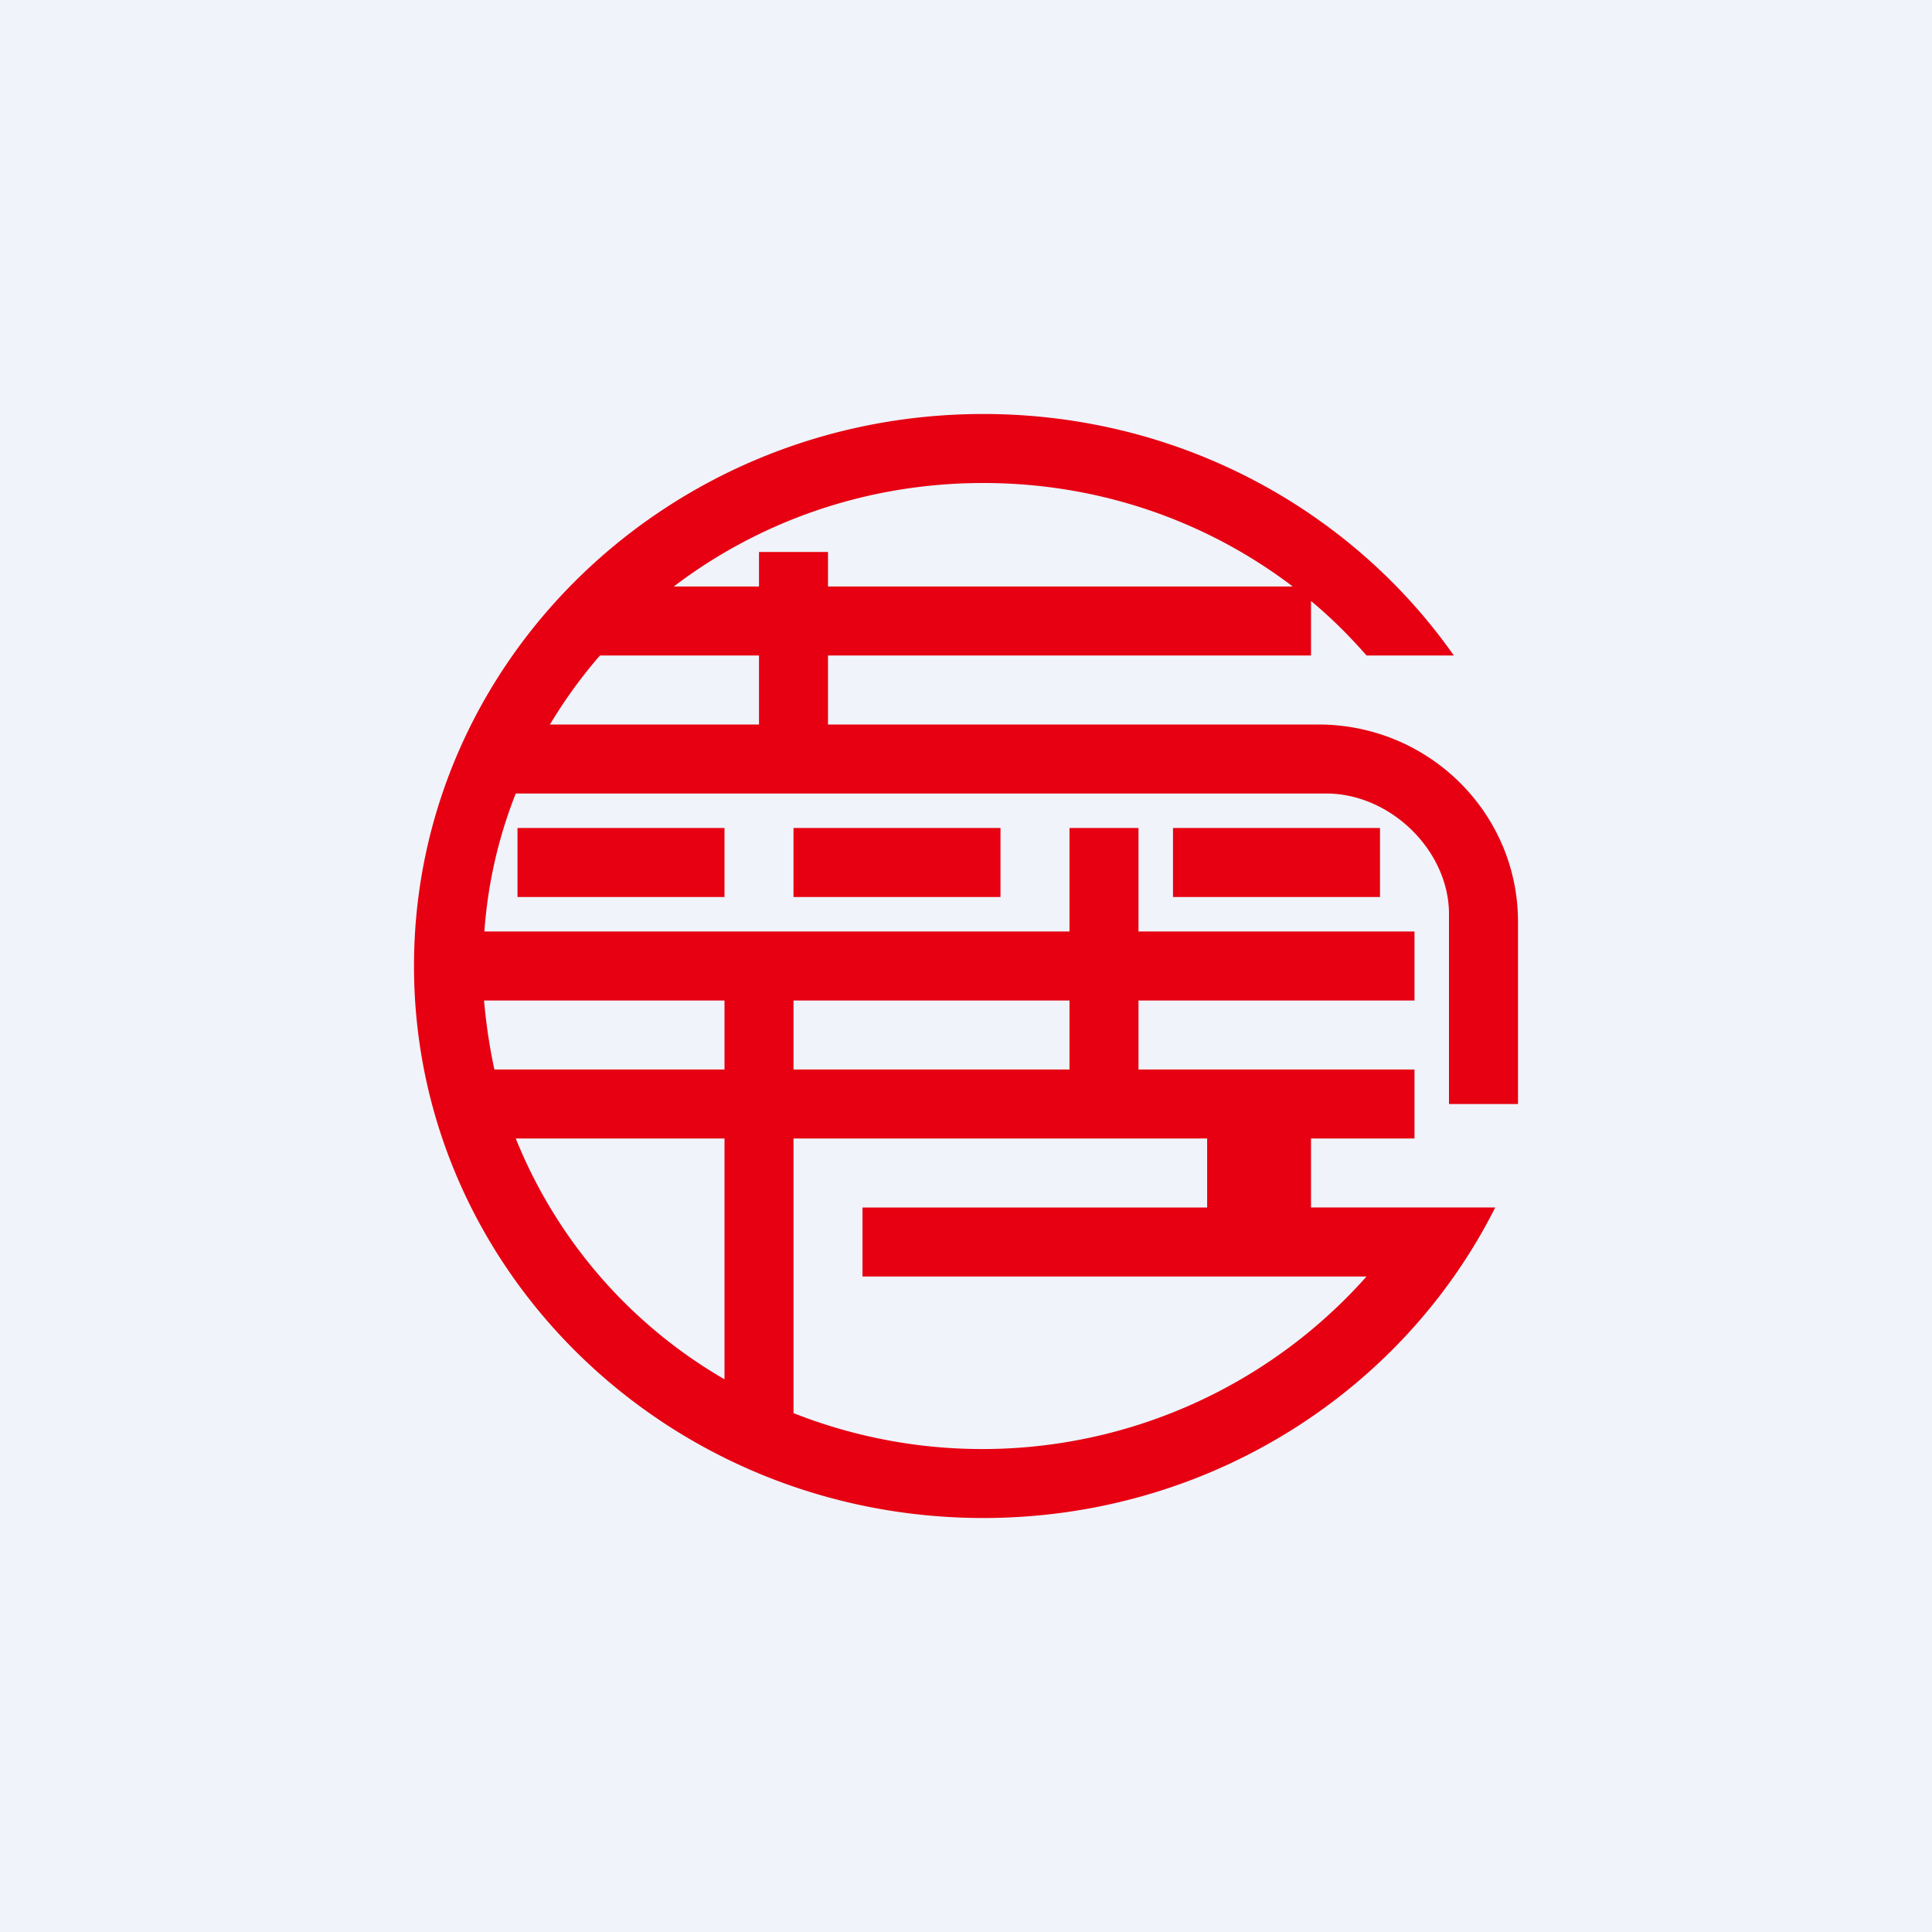
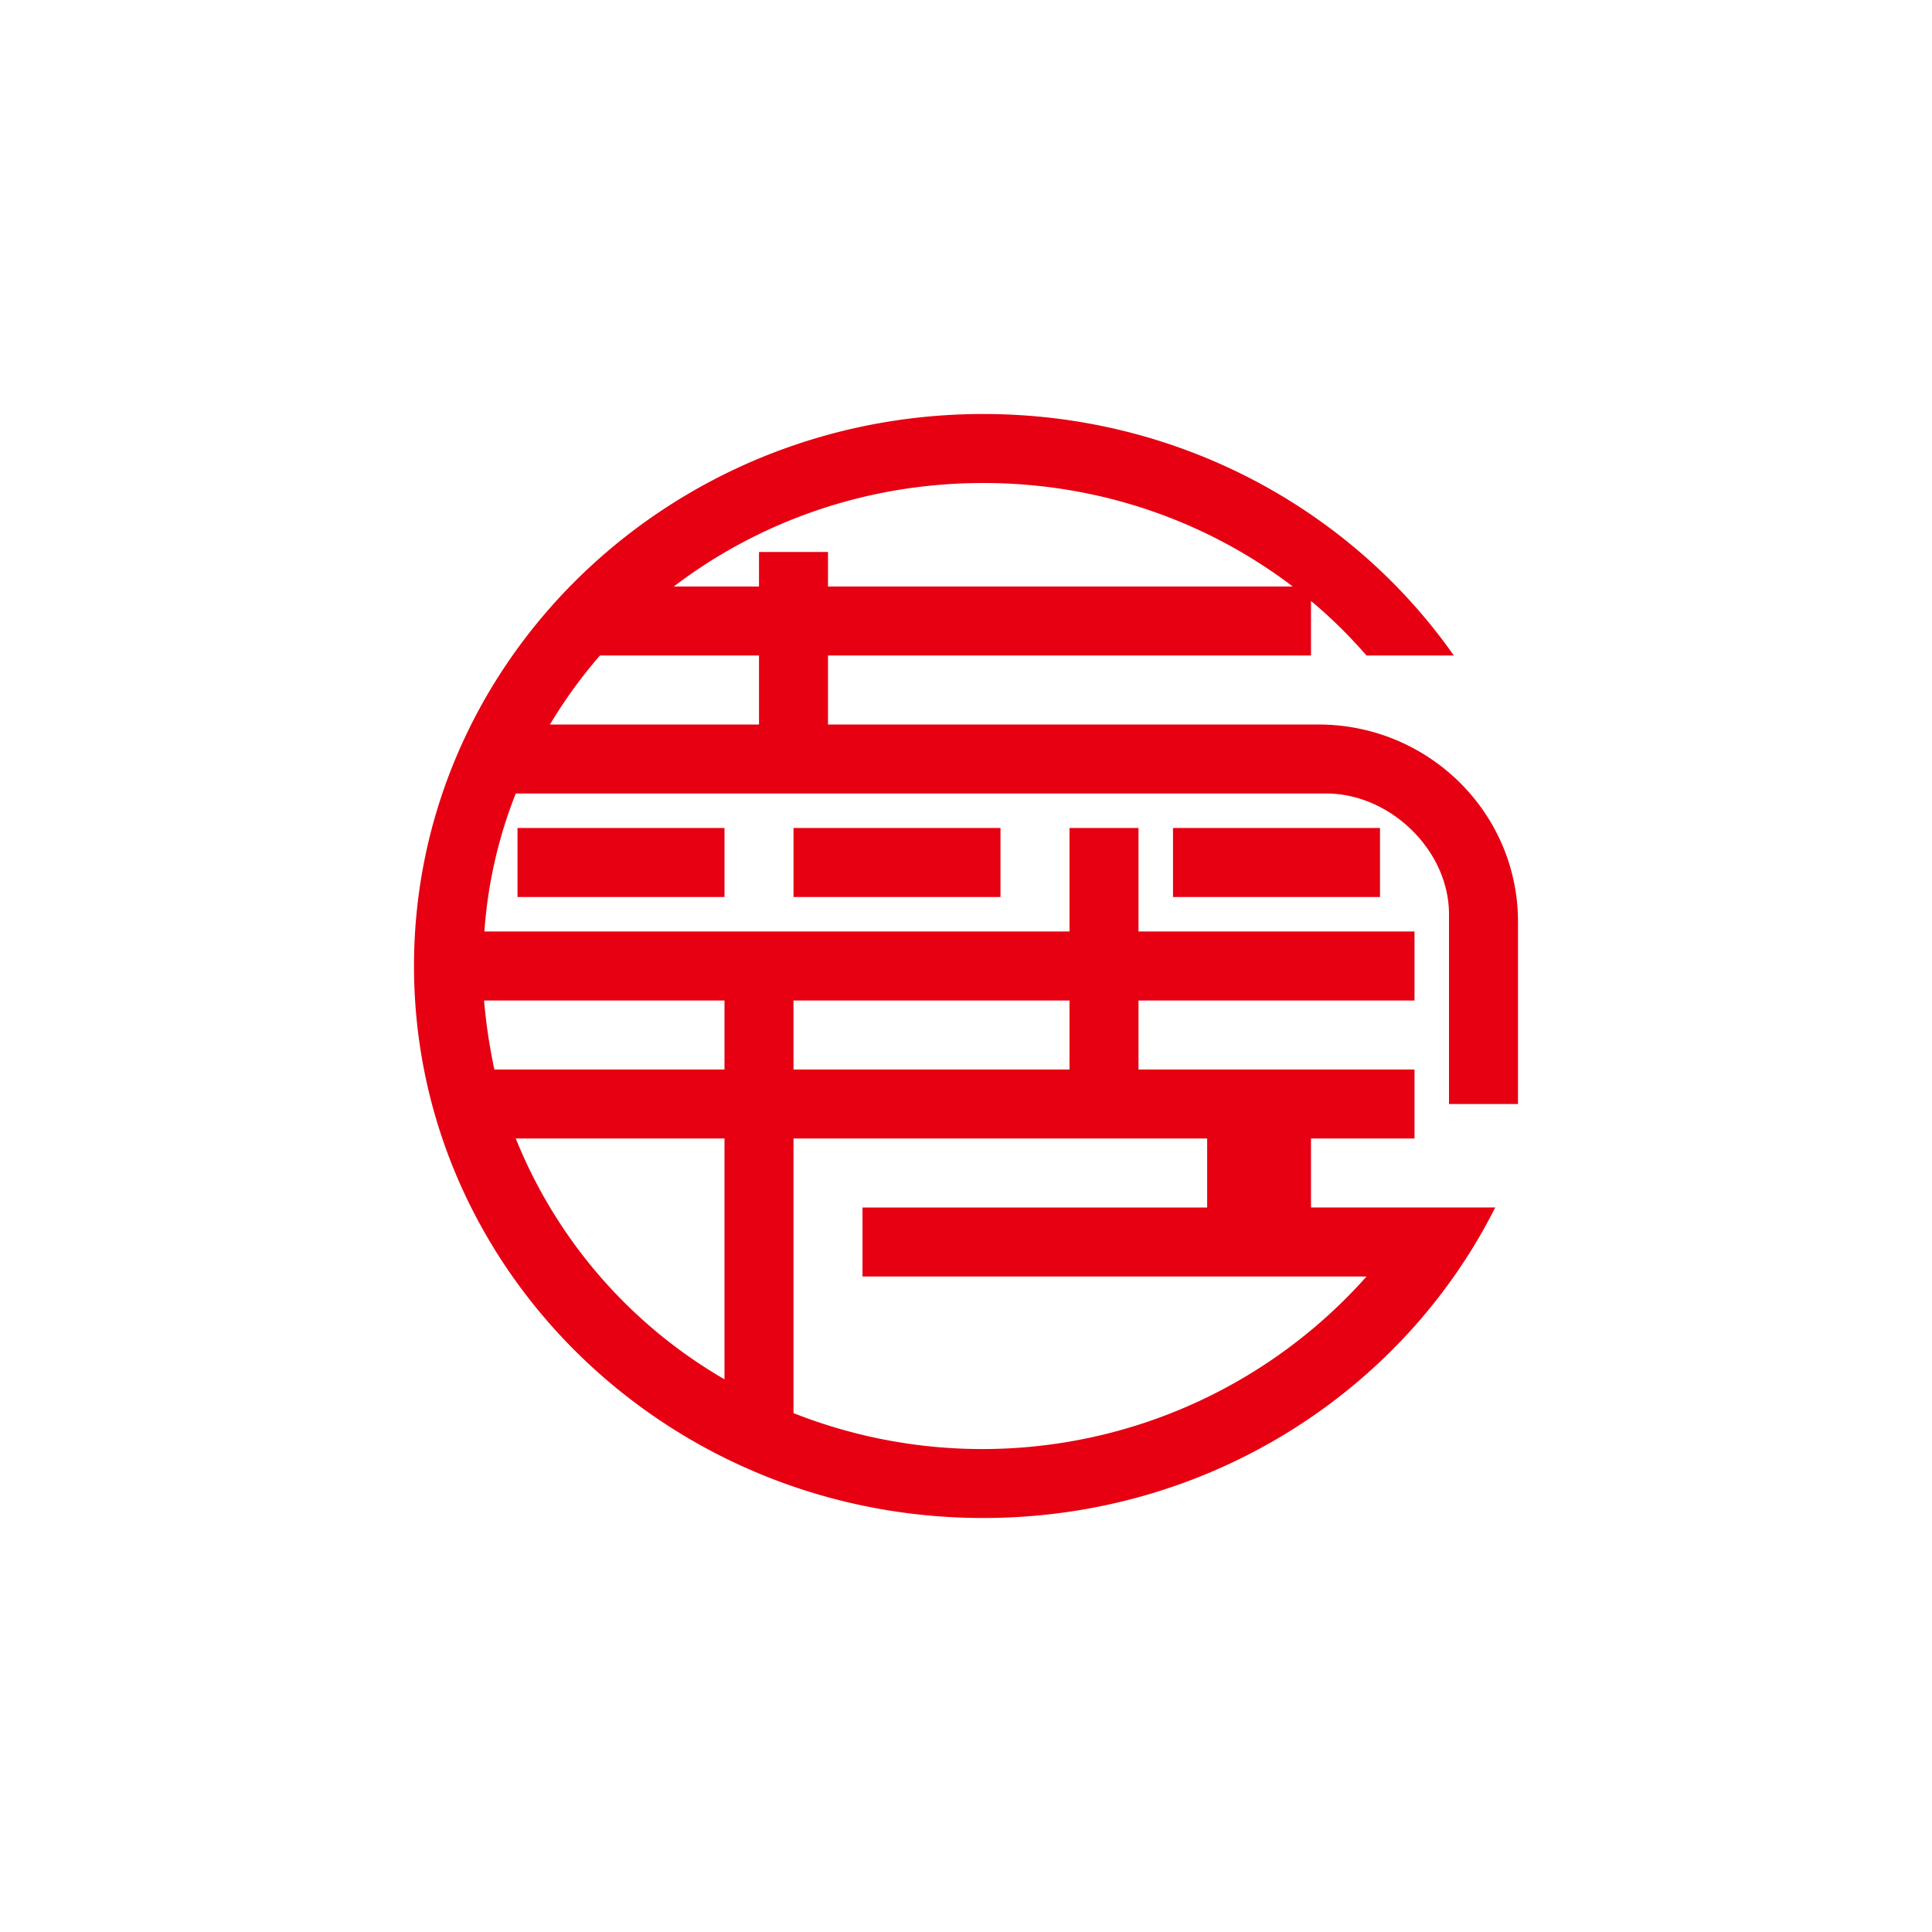
<svg xmlns="http://www.w3.org/2000/svg" width="56" height="56" viewBox="0 0 56 56">
-   <path fill="#F0F3FA" d="M0 0h56v56H0z" />
  <path fill-rule="evenodd" d="M43.34 35c-2.68 5.33-8.32 9-14.84 9C19.39 44 12 36.84 12 28s7.39-16 16.5-16c5.67 0 10.67 2.77 13.64 7h-2.53c-.5-.57-1.03-1.1-1.61-1.58V19H24v2h14.21c3.2 0 5.79 2.56 5.79 5.72V32h-2v-5.5c0-1.85-1.7-3.5-3.56-3.5H14.95c-.5 1.26-.81 2.6-.91 4H31v-3h2v3h8v2h-8v2h8v2h-3v2h5.34Zm-3.73 2A14.9 14.9 0 0 1 23 40.96V33h11.99v2H25v2h14.6ZM31 29v2h-8v-2h8Zm-10 0v2h-6.67c-.14-.65-.24-1.32-.3-2H21Zm0 10.98A14.18 14.18 0 0 1 14.95 33H21v6.98ZM22 19v2h-6.06c.42-.7.91-1.38 1.45-2H22Zm0-2h-2.47c2.47-1.88 5.58-3 8.97-3 3.39 0 6.5 1.12 8.97 3H24v-1h-2v1Zm-1 7h-6v2h6v-2Zm2 0h6v2h-6v-2Zm17 0h-6v2h6v-2Z" fill="#E60012" />
</svg>